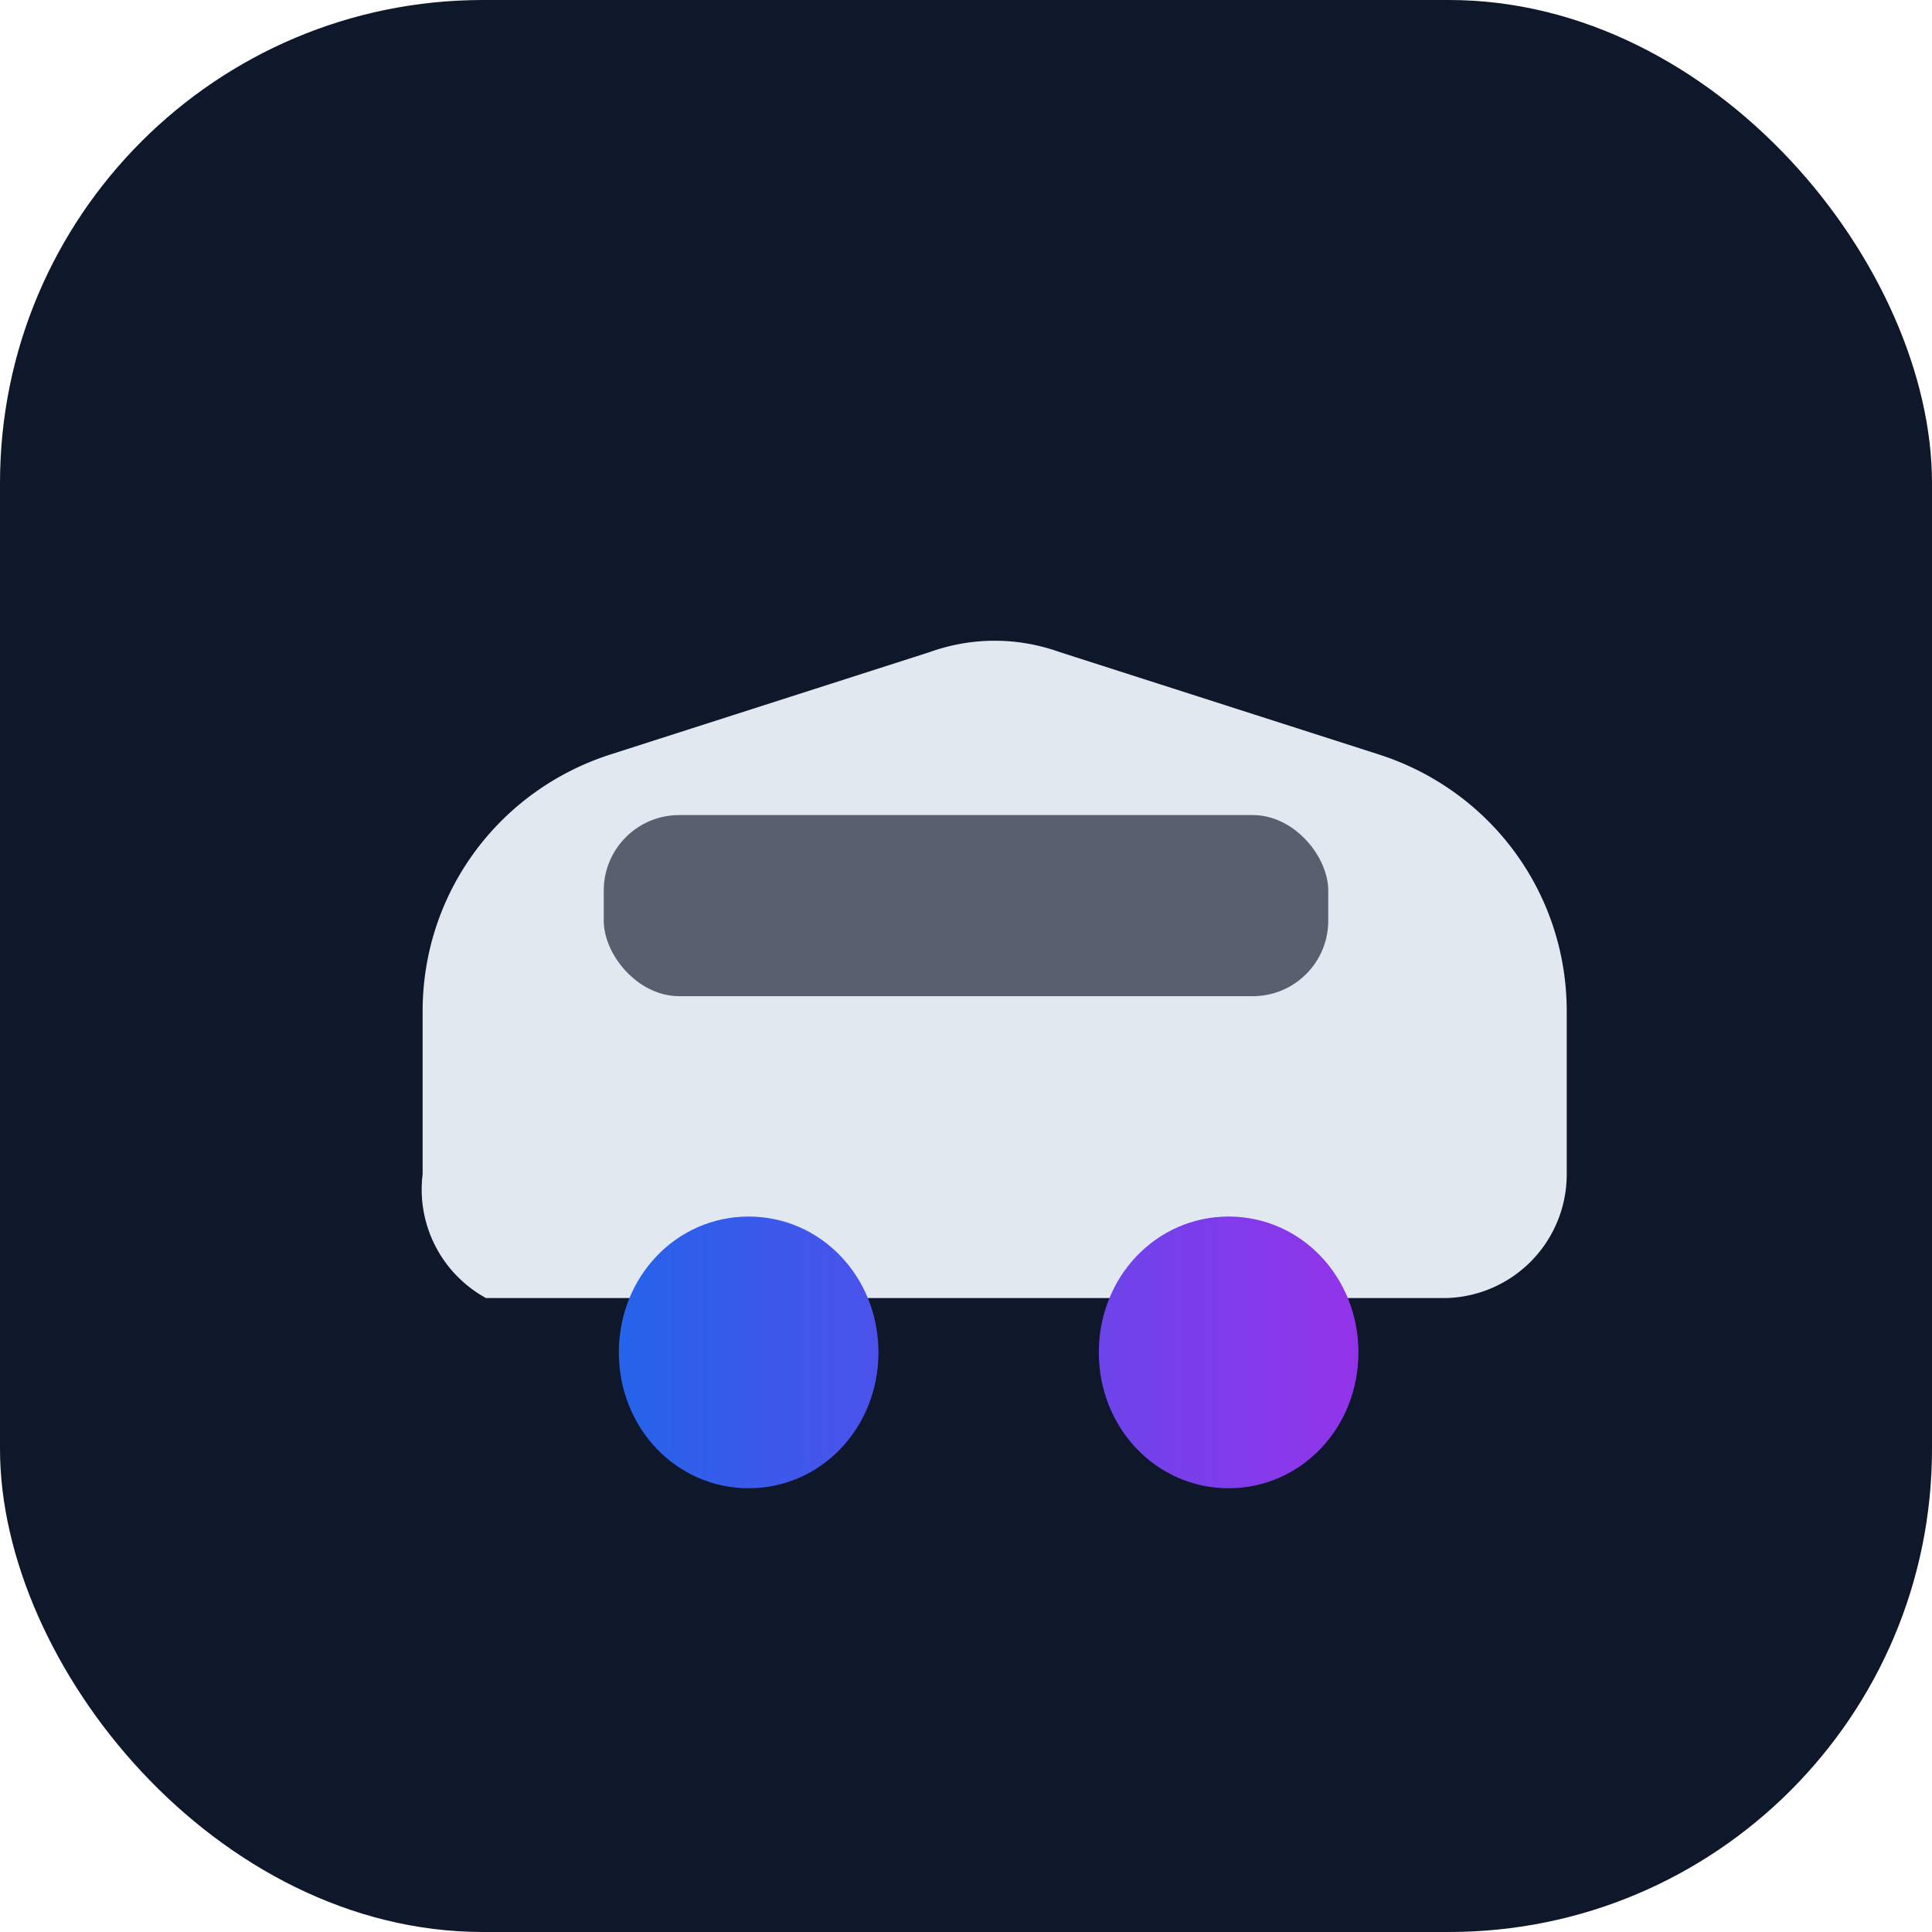
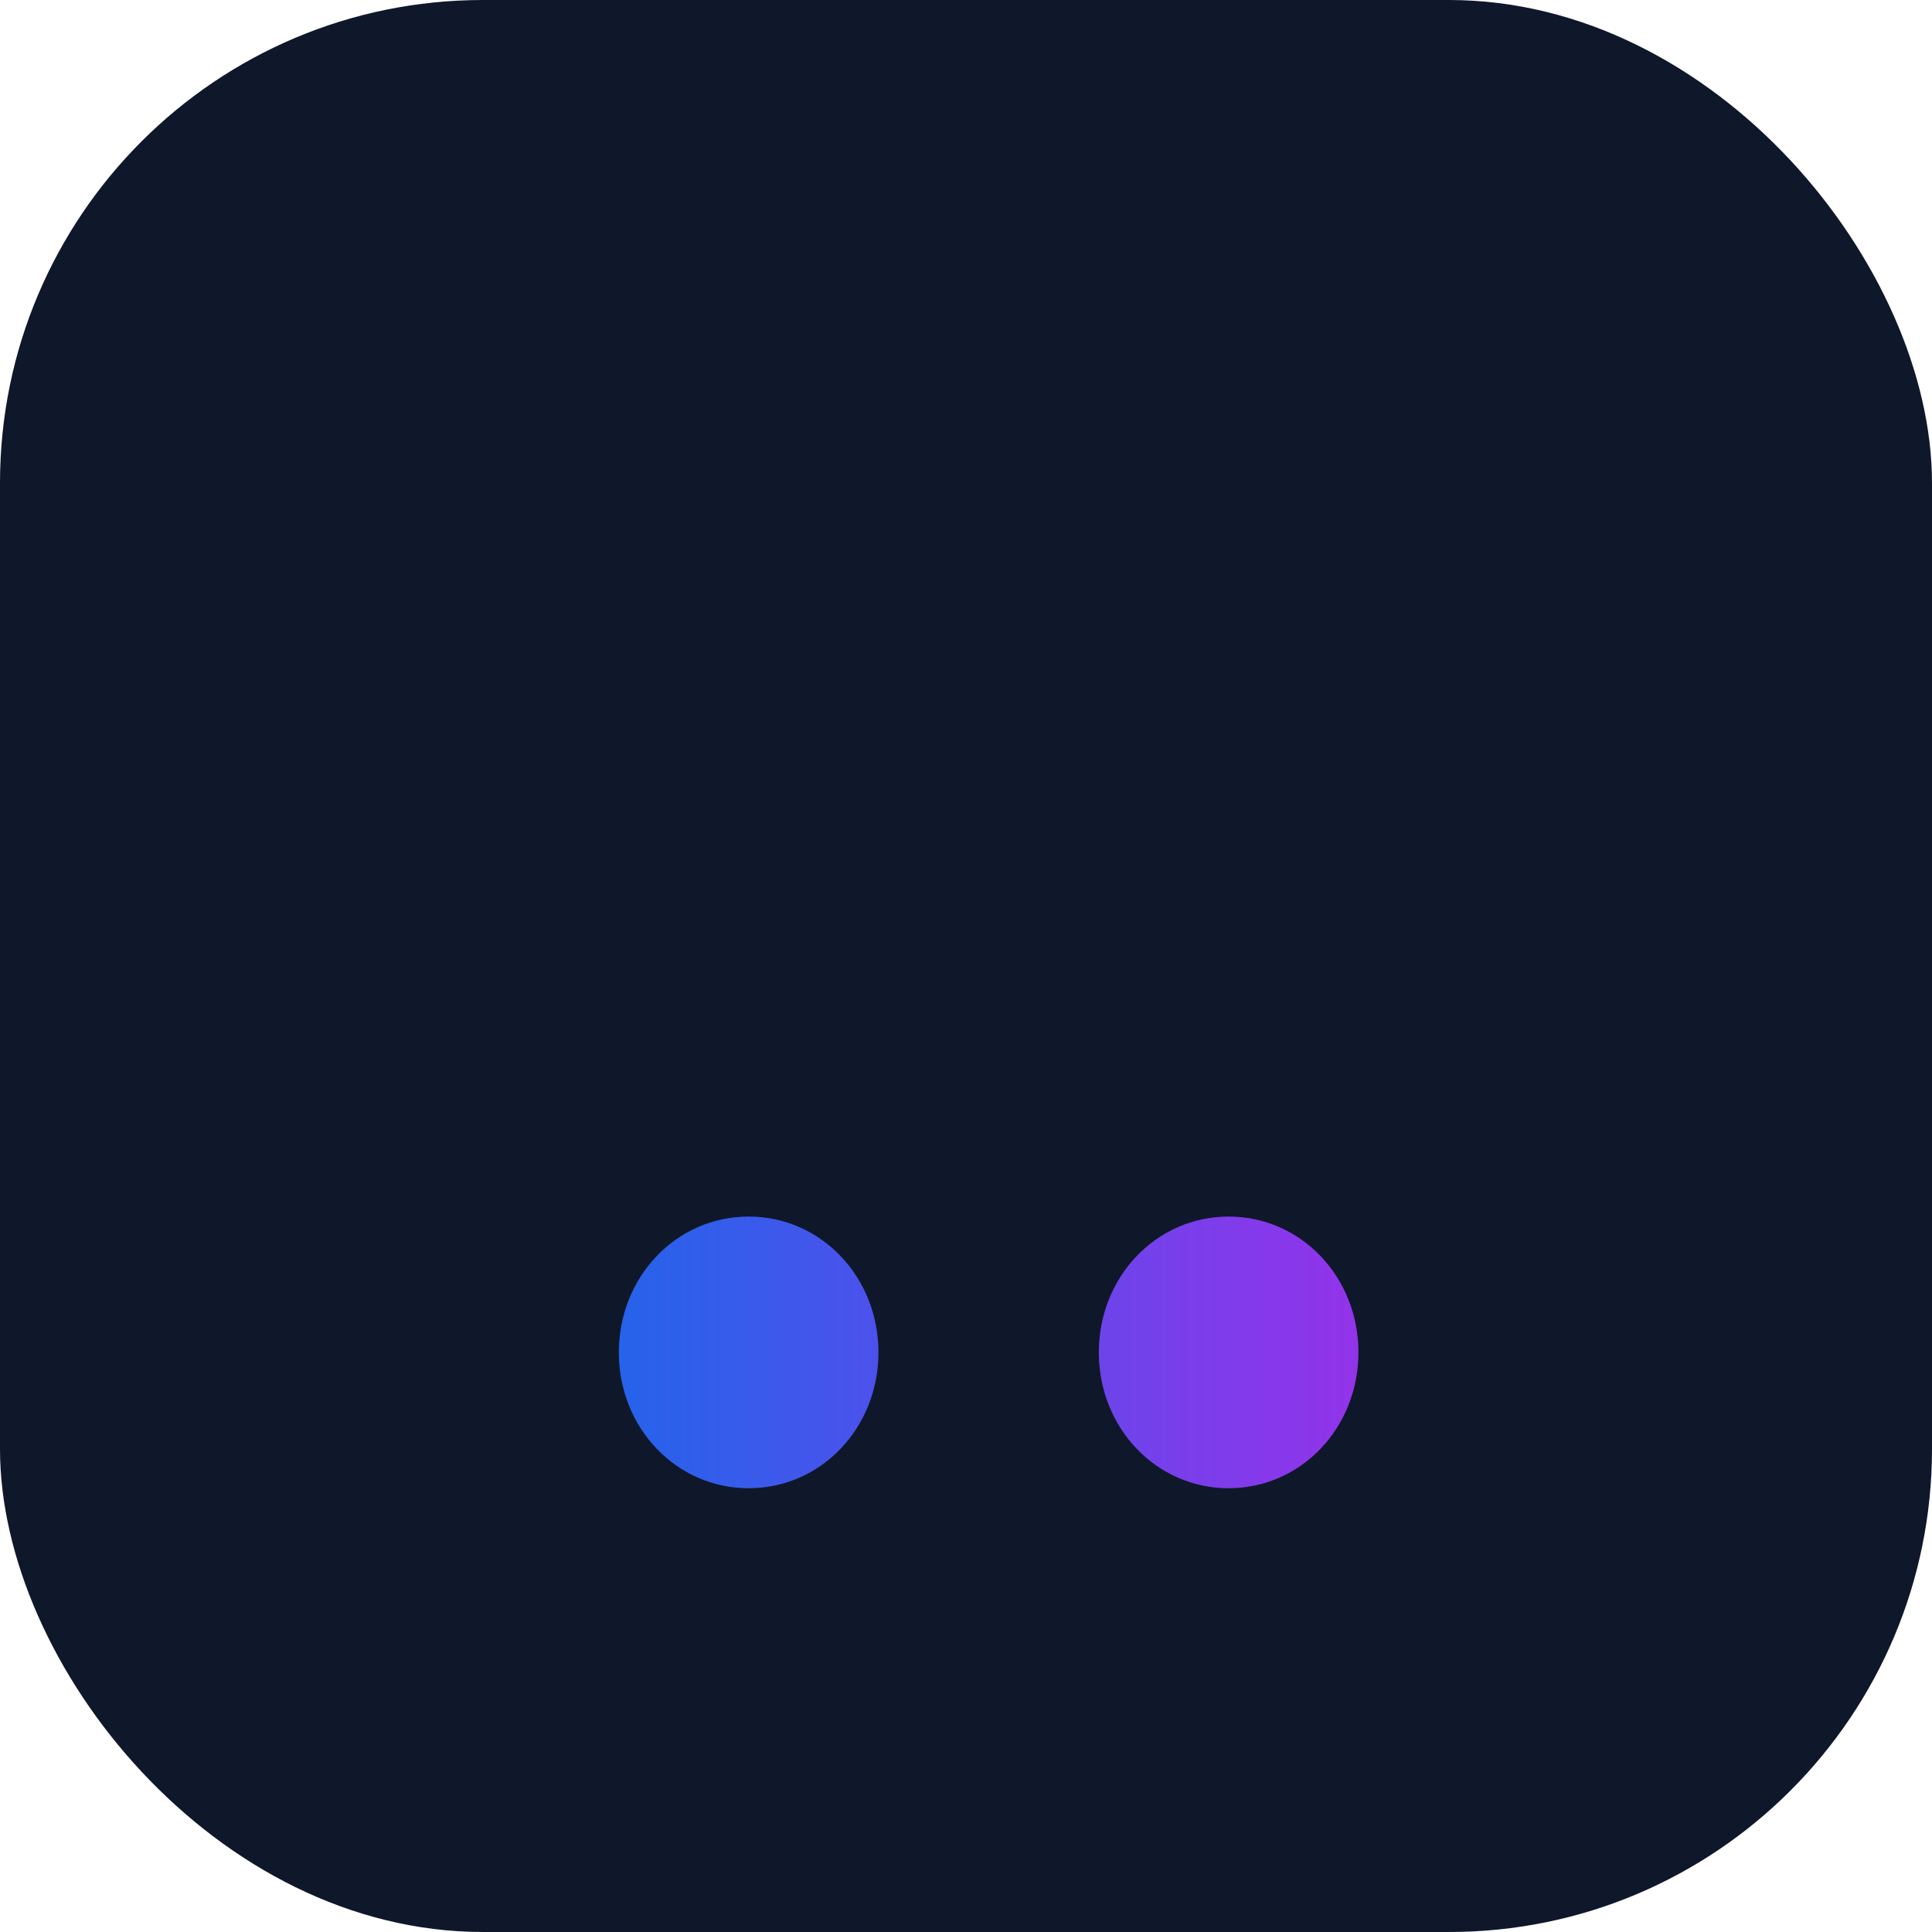
<svg xmlns="http://www.w3.org/2000/svg" viewBox="0 0 64 64" aria-hidden="true">
  <defs>
    <linearGradient id="road" x1="0%" x2="100%">
      <stop offset="0%" stop-color="#2563eb" />
      <stop offset="100%" stop-color="#9333ea" />
    </linearGradient>
  </defs>
  <rect width="64" height="64" rx="16" fill="#0f172a" />
-   <path d="M14 33.5c0-3.9 2.5-7.3 6.2-8.5l10.6-3.4c1.4-.5 2.9-.5 4.3 0l10.6 3.4c3.7 1.2 6.2 4.6 6.2 8.5v5.4A4.1 4.1 0 0 1 47.9 43H16.1A4.1 4.1 0 0 1 14 38.9Z" fill="#e2e8f0" />
  <path d="M20.5 44.8c0-2.5 1.9-4.5 4.3-4.5s4.3 2 4.3 4.5-1.9 4.5-4.3 4.5-4.3-2-4.3-4.5Zm15.9 0c0-2.5 1.9-4.5 4.3-4.5s4.3 2 4.3 4.5-1.9 4.5-4.3 4.5-4.3-2-4.3-4.5Z" fill="url(#road)" />
-   <rect x="20" y="27" width="24" height="6" rx="2.5" fill="#0f172a" opacity="0.65" />
</svg>